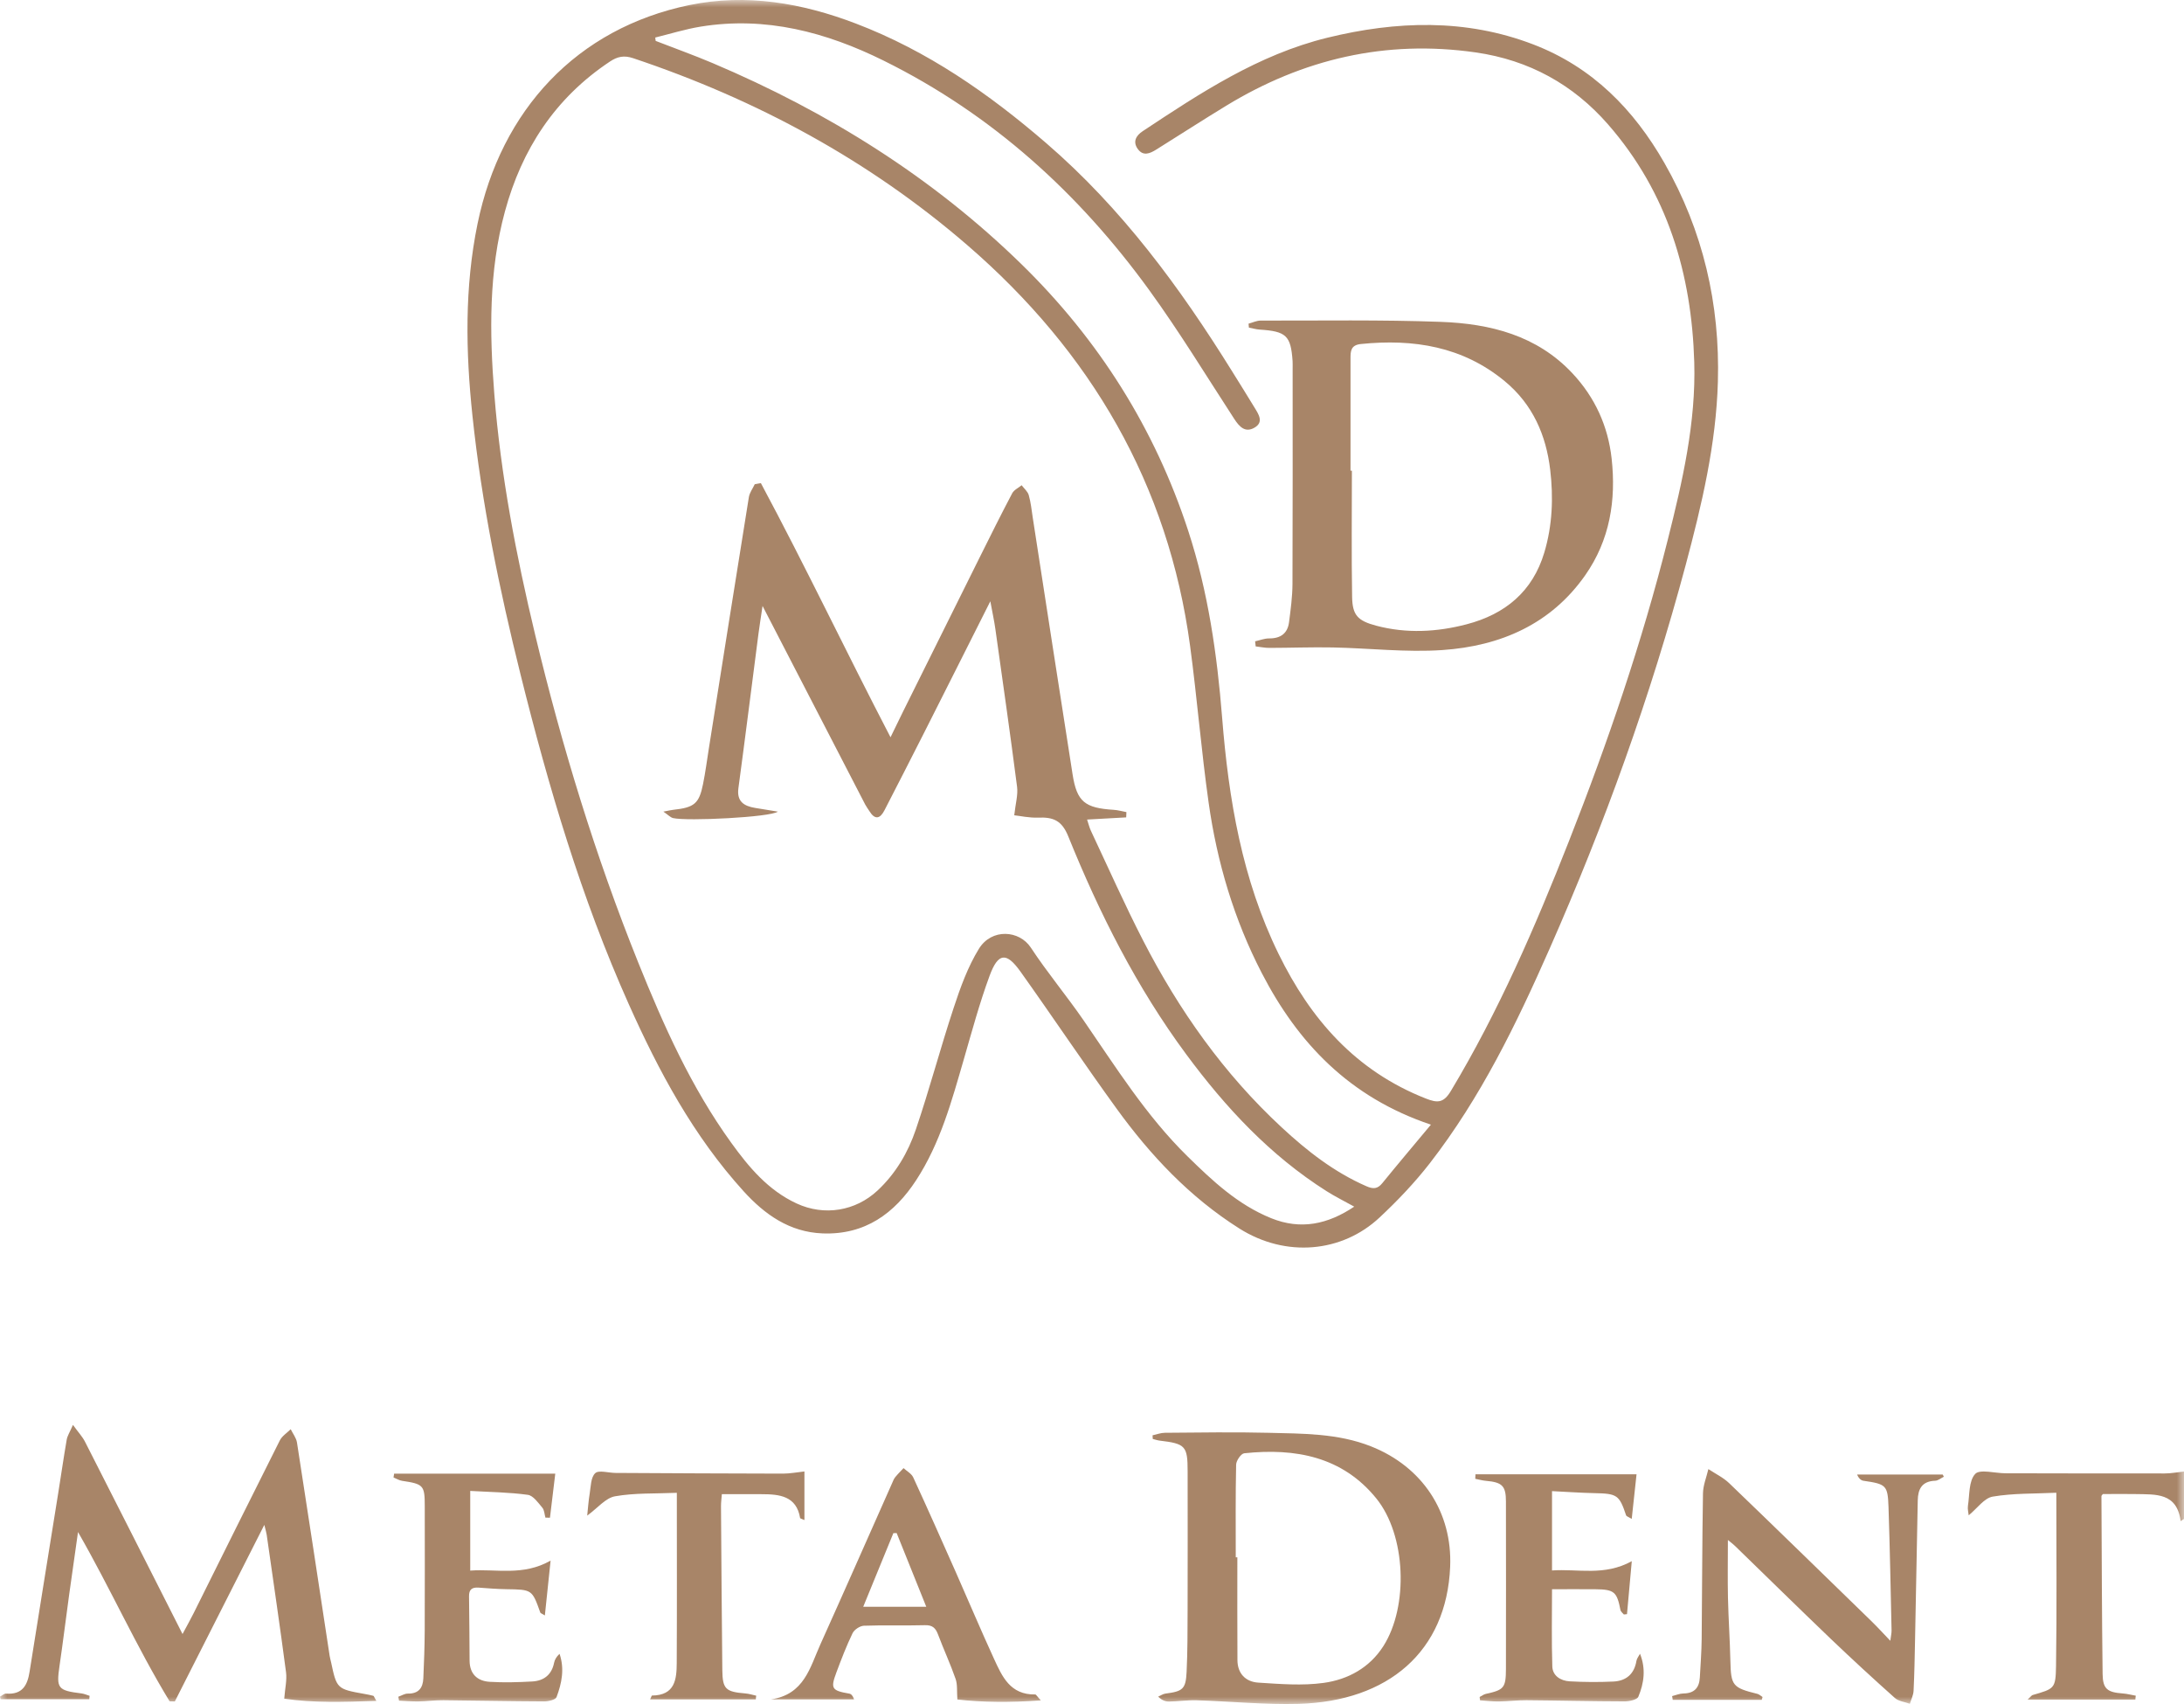
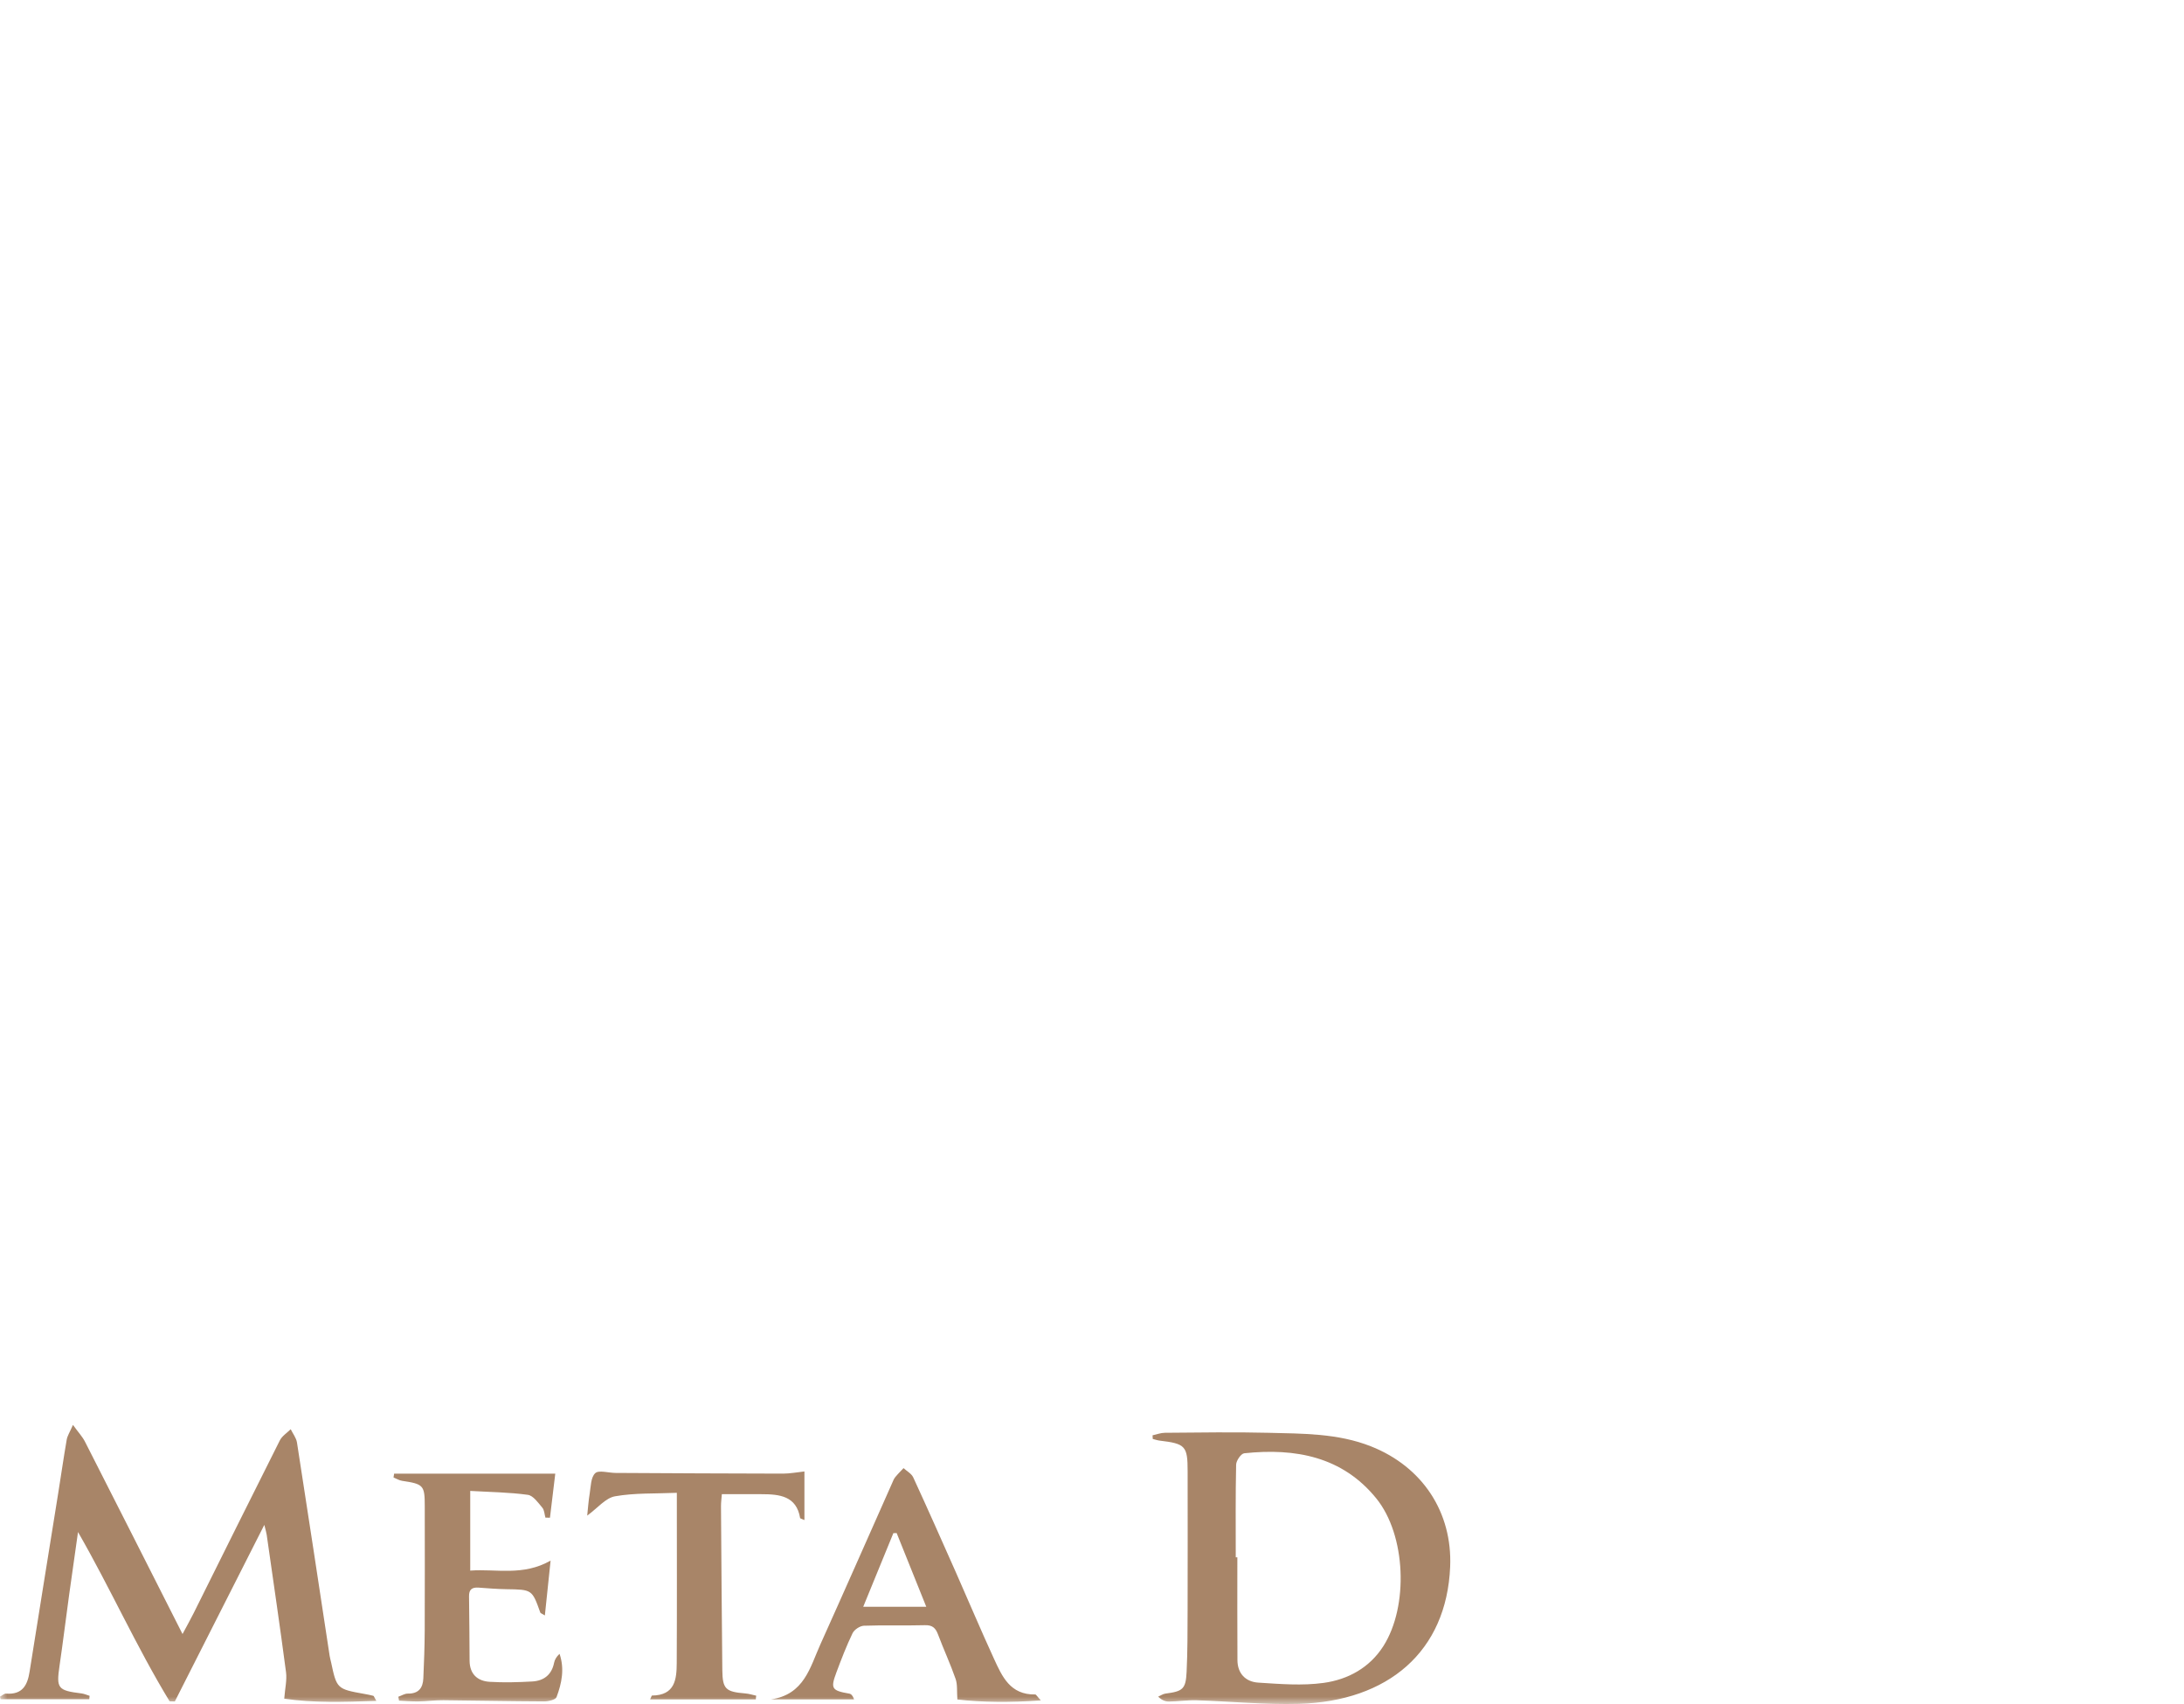
<svg xmlns="http://www.w3.org/2000/svg" viewBox="0 0 150.00 117.00" data-guides="{&quot;vertical&quot;:[],&quot;horizontal&quot;:[]}">
  <defs />
  <mask x="0" y="0" width="150" height="117" data-from-defs="true" maskUnits="userSpaceOnUse" maskContentUnits="userSpaceOnUse" id="tSvg366c7a680">
    <path fill="#a88568" width="150" height="117" id="tSvg16b850182c2" title="Rectangle 1" fill-opacity="1" stroke="none" stroke-opacity="1" d="M0 0H150V117H0Z" style="transform-origin: 75px 58.5px;" />
  </mask>
-   <path fill="#a88568" stroke="none" fill-opacity="1" stroke-width="1" stroke-opacity="1" id="tSvg9c9be08129" title="Path 1" d="M45.029 2.807C46.338 3.316 47.662 3.789 48.955 4.337C56.873 7.695 64.038 12.169 70.146 18.131C75.475 23.332 79.319 29.438 81.61 36.452C82.976 40.631 83.593 44.93 83.938 49.279C84.384 54.881 85.304 60.38 87.821 65.51C90.001 69.956 93.094 73.532 97.941 75.432C98.715 75.735 99.142 75.749 99.643 74.916C102.928 69.447 105.44 63.642 107.759 57.75C110.424 50.98 112.772 44.11 114.545 37.062C115.553 33.053 116.486 29.018 116.364 24.866C116.185 18.831 114.545 13.236 110.438 8.536C108.057 5.811 105.026 4.126 101.354 3.599C95.171 2.712 89.486 4.053 84.231 7.252C82.611 8.237 81.02 9.268 79.412 10.271C78.983 10.539 78.51 10.752 78.135 10.216C77.788 9.72 78.033 9.306 78.477 9.011C82.443 6.383 86.431 3.75 91.16 2.591C95.892 1.432 100.654 1.269 105.294 3.045C109.375 4.606 112.217 7.528 114.308 11.18C116.979 15.85 118.135 20.9 117.987 26.206C117.868 30.493 116.879 34.666 115.774 38.799C113.362 47.815 110.203 56.589 106.426 65.146C104.157 70.293 101.699 75.364 98.204 79.867C97.168 81.2 95.985 82.444 94.743 83.603C92.168 86.008 88.312 86.367 85.122 84.353C81.713 82.199 79.019 79.332 76.7 76.135C74.447 73.029 72.316 69.837 70.088 66.713C69.12 65.356 68.554 65.409 67.968 66.996C67.274 68.875 66.753 70.815 66.195 72.74C65.362 75.604 64.584 78.49 62.922 81.037C61.438 83.311 59.416 84.799 56.498 84.688C54.217 84.601 52.516 83.381 51.073 81.794C47.618 77.989 45.244 73.552 43.181 68.941C39.918 61.65 37.677 54.044 35.758 46.337C34.297 40.47 33.084 34.562 32.449 28.552C31.983 24.143 31.899 19.74 32.798 15.366C34.41 7.533 39.635 1.941 47.348 0.349C51.276 -0.461 55.092 0.211 58.772 1.613C63.695 3.489 67.917 6.431 71.85 9.823C77.065 14.319 81.044 19.741 84.618 25.488C85.135 26.32 85.657 27.149 86.164 27.987C86.444 28.446 86.818 28.988 86.155 29.367C85.52 29.731 85.122 29.302 84.775 28.77C82.846 25.806 81.006 22.781 78.928 19.917C74.121 13.294 68.165 7.861 60.682 4.159C56.756 2.217 52.594 1.099 48.117 1.829C47.065 2.001 46.04 2.323 45.003 2.577C45.012 2.654 45.021 2.732 45.031 2.809C45.03 2.808 45.029 2.808 45.029 2.807ZM98.28 77.222C92.674 75.345 89.143 71.611 86.659 66.81C84.751 63.121 83.586 59.192 83.011 55.116C82.505 51.537 82.218 47.927 81.736 44.342C80.248 33.286 74.945 24.179 66.432 16.828C59.712 11.024 51.982 6.837 43.478 3.993C42.863 3.787 42.408 3.881 41.892 4.225C38.102 6.743 35.834 10.273 34.682 14.51C33.559 18.636 33.618 22.852 33.95 27.058C34.392 32.642 35.449 38.136 36.755 43.582C38.592 51.242 40.891 58.772 43.84 66.102C45.575 70.41 47.468 74.654 50.224 78.467C51.431 80.138 52.748 81.721 54.712 82.632C56.615 83.514 58.759 83.155 60.271 81.744C61.529 80.569 62.369 79.121 62.9 77.556C63.841 74.794 64.584 71.967 65.501 69.196C65.959 67.806 66.467 66.392 67.23 65.15C68.108 63.722 70.011 63.867 70.798 65.063C71.921 66.772 73.247 68.356 74.41 70.041C76.636 73.27 78.712 76.603 81.554 79.391C83.268 81.072 85.012 82.717 87.308 83.645C89.334 84.464 91.197 84.067 93.01 82.85C92.324 82.469 91.701 82.16 91.118 81.792C87.22 79.325 84.161 76.027 81.477 72.398C78.058 67.78 75.502 62.697 73.369 57.424C72.929 56.336 72.343 56.098 71.309 56.139C70.69 56.164 70.066 56.022 69.66 55.979C69.748 55.171 69.925 54.583 69.854 54.025C69.388 50.408 68.87 46.796 68.362 43.183C68.285 42.632 68.165 42.086 68.017 41.285C66.412 44.471 64.94 47.406 63.457 50.335C62.561 52.105 61.655 53.872 60.746 55.637C60.444 56.222 60.094 56.312 59.712 55.694C59.619 55.543 59.508 55.402 59.425 55.244C57.722 51.955 56.022 48.664 54.322 45.375C53.712 44.193 53.1 43.013 52.373 41.606C52.251 42.433 52.161 42.983 52.09 43.534C51.632 47.062 51.19 50.592 50.715 54.119C50.593 55.021 51.08 55.345 51.867 55.474C52.342 55.552 52.819 55.63 53.423 55.728C52.91 56.116 47.196 56.396 46.228 56.171C46.046 56.128 45.894 55.955 45.562 55.728C45.947 55.655 46.09 55.62 46.234 55.604C47.687 55.446 48.016 55.182 48.286 53.833C48.449 53.027 48.555 52.21 48.684 51.397C49.597 45.643 50.505 39.889 51.433 34.136C51.482 33.828 51.699 33.544 51.838 33.248C51.978 33.223 52.118 33.198 52.258 33.172C55.319 38.884 58.102 44.737 61.162 50.622C61.494 49.94 61.748 49.412 62.009 48.886C63.775 45.333 65.539 41.778 67.308 38.226C68.035 36.768 68.76 35.309 69.52 33.869C69.642 33.638 69.947 33.498 70.168 33.318C70.336 33.541 70.584 33.745 70.656 33.995C70.8 34.501 70.853 35.033 70.933 35.556C71.844 41.428 72.743 47.303 73.667 53.174C73.963 55.051 74.505 55.48 76.492 55.605C76.784 55.623 77.072 55.706 77.363 55.76C77.357 55.88 77.352 56.002 77.348 56.123C76.475 56.171 75.604 56.22 74.662 56.272C74.759 56.559 74.817 56.814 74.925 57.044C76.11 59.559 77.237 62.102 78.51 64.576C80.966 69.352 84.037 73.713 88.036 77.416C89.776 79.029 91.633 80.484 93.854 81.452C94.316 81.654 94.615 81.638 94.94 81.237C96.007 79.926 97.099 78.634 98.282 77.216C98.281 77.218 98.281 77.22 98.28 77.222Z" mask="url(#tSvg366c7a680)" />
-   <path fill="#a88568" stroke="none" fill-opacity="1" stroke-width="1" stroke-opacity="1" id="tSvg9e64fd7aa0" title="Path 2" d="M86.203 44.034C86.523 43.965 86.844 43.833 87.162 43.835C87.971 43.842 88.436 43.475 88.533 42.721C88.646 41.847 88.765 40.968 88.769 40.091C88.79 35.166 88.78 30.243 88.78 25.318C88.78 25.141 88.787 24.964 88.776 24.788C88.655 23.045 88.341 22.749 86.512 22.63C86.265 22.614 86.022 22.541 85.776 22.495C85.768 22.405 85.759 22.313 85.752 22.223C86.028 22.15 86.305 22.012 86.581 22.012C90.71 22.02 94.84 21.948 98.963 22.1C102.358 22.224 105.556 23.031 107.99 25.625C109.564 27.303 110.444 29.281 110.689 31.487C111.003 34.328 110.575 37.071 108.875 39.497C106.529 42.848 103.067 44.36 99.066 44.634C96.573 44.804 94.05 44.505 91.539 44.455C90.087 44.427 88.633 44.484 87.182 44.486C86.868 44.486 86.555 44.42 86.241 44.383C86.229 44.266 86.216 44.151 86.203 44.034ZM92.759 32.316C92.789 32.316 92.82 32.316 92.85 32.316C92.85 35.205 92.817 38.093 92.865 40.98C92.885 42.24 93.248 42.623 94.522 42.962C96.595 43.511 98.688 43.399 100.727 42.866C103.39 42.171 105.265 40.605 106.063 37.945C106.626 36.068 106.695 34.152 106.469 32.251C106.189 29.887 105.278 27.764 103.339 26.166C100.463 23.793 97.095 23.252 93.467 23.621C92.766 23.692 92.755 24.12 92.755 24.62C92.759 27.186 92.755 29.752 92.755 32.318C92.756 32.318 92.757 32.317 92.759 32.316Z" mask="url(#tSvg366c7a680)" />
  <path fill="#a88568" stroke="none" fill-opacity="1" stroke-width="1" stroke-opacity="1" id="tSvg18e2f7774e5" title="Path 3" d="M25.844 116.786C23.602 116.866 21.484 116.928 19.522 116.635C19.575 115.93 19.716 115.361 19.645 114.819C19.23 111.67 18.766 108.526 18.317 105.381C18.294 105.216 18.241 105.056 18.153 104.702C16.049 108.851 14.03 112.838 12.008 116.825C11.888 116.821 11.768 116.818 11.648 116.814C9.366 113.065 7.582 109.056 5.358 105.193C5.155 106.627 4.947 108.058 4.75 109.492C4.525 111.124 4.326 112.76 4.087 114.388C3.862 115.928 3.966 116.072 5.597 116.274C5.787 116.297 5.968 116.382 6.154 116.439C6.146 116.517 6.139 116.595 6.132 116.673C4.102 116.673 2.072 116.673 0.042 116.673C0.028 116.614 0.014 116.554 0 116.495C0.139 116.423 0.285 116.276 0.418 116.286C1.545 116.371 1.885 115.705 2.031 114.789C2.681 110.694 3.345 106.6 4.001 102.506C4.196 101.287 4.372 100.064 4.582 98.849C4.627 98.585 4.792 98.34 5.011 97.837C5.383 98.349 5.659 98.643 5.834 98.984C8.053 103.338 10.257 107.697 12.536 112.196C12.823 111.659 13.078 111.209 13.306 110.75C15.275 106.8 17.233 102.845 19.219 98.902C19.371 98.599 19.712 98.386 19.966 98.133C20.114 98.436 20.346 98.727 20.397 99.046C21.159 103.928 21.896 108.813 22.641 113.697C22.663 113.843 22.707 113.984 22.738 114.128C23.125 115.953 23.145 115.973 25.026 116.308C25.233 116.345 25.439 116.384 25.642 116.439C25.68 116.449 25.7 116.531 25.846 116.784C25.846 116.785 25.845 116.785 25.844 116.786Z" mask="url(#tSvg366c7a680)" />
  <path fill="#a88568" stroke="none" fill-opacity="1" stroke-width="1" stroke-opacity="1" id="tSvg17c790c7568" title="Path 4" d="M79.16 98.551C79.441 98.491 79.724 98.379 80.005 98.378C82.364 98.362 84.725 98.319 87.085 98.378C89.471 98.438 91.885 98.409 94.157 99.308C97.714 100.715 99.754 103.848 99.599 107.575C99.356 113.402 95.337 116.82 89.185 116.99C86.858 117.054 84.523 116.818 82.191 116.745C81.557 116.726 80.922 116.82 80.286 116.831C80.045 116.834 79.802 116.749 79.545 116.496C79.711 116.423 79.874 116.306 80.047 116.285C81.234 116.132 81.44 115.978 81.497 114.809C81.565 113.396 81.563 111.98 81.566 110.566C81.576 107.382 81.57 104.197 81.568 101.013C81.568 99.288 81.417 99.125 79.649 98.916C79.488 98.897 79.331 98.84 79.172 98.801C79.169 98.718 79.165 98.635 79.16 98.551ZM84.875 106.928C84.912 106.928 84.947 106.928 84.983 106.928C84.983 109.281 84.974 111.635 84.989 113.988C84.994 114.892 85.534 115.475 86.42 115.532C87.914 115.627 89.44 115.755 90.907 115.551C92.587 115.319 94.064 114.509 95.01 113.028C96.754 110.297 96.571 105.402 94.524 102.882C92.2 100.019 88.978 99.411 85.456 99.785C85.235 99.808 84.906 100.29 84.899 100.564C84.853 102.686 84.873 104.807 84.873 106.93C84.874 106.929 84.875 106.929 84.875 106.928Z" mask="url(#tSvg366c7a680)" />
-   <path fill="#a88568" stroke="none" fill-opacity="1" stroke-width="1" stroke-opacity="1" id="tSvg2ccaabcf9d" title="Path 5" d="M121 116.715C118.962 116.715 116.923 116.715 114.885 116.715C114.872 116.63 114.857 116.543 114.844 116.458C115.102 116.394 115.359 116.281 115.619 116.277C116.388 116.268 116.711 115.864 116.747 115.175C116.795 114.294 116.864 113.413 116.873 112.531C116.908 109.199 116.906 105.866 116.963 102.534C116.972 101.978 117.204 101.427 117.333 100.872C117.812 101.189 118.354 101.446 118.76 101.836C122.039 104.987 125.293 108.161 128.553 111.333C128.953 111.723 129.329 112.137 129.829 112.66C129.871 112.32 129.919 112.136 129.915 111.951C129.851 109.125 129.802 106.298 129.705 103.472C129.654 101.973 129.539 101.9 127.99 101.673C127.82 101.648 127.665 101.522 127.548 101.244C129.507 101.244 131.467 101.244 133.426 101.244C133.454 101.294 133.479 101.343 133.507 101.395C133.31 101.491 133.114 101.662 132.912 101.67C131.989 101.703 131.728 102.254 131.714 103.022C131.65 106.203 131.593 109.385 131.529 112.566C131.505 113.743 131.485 114.921 131.427 116.096C131.412 116.396 131.261 116.688 131.171 116.984C130.824 116.857 130.397 116.814 130.143 116.587C128.646 115.253 127.17 113.894 125.722 112.51C123.516 110.399 121.34 108.26 119.15 106.135C119.026 106.015 118.882 105.91 118.674 105.738C118.674 107.121 118.65 108.419 118.679 109.715C118.712 111.156 118.813 112.596 118.845 114.037C118.884 115.737 118.991 115.884 120.702 116.305C120.83 116.337 120.936 116.449 121.053 116.522C121.035 116.585 121.018 116.651 121 116.715Z" mask="url(#tSvg366c7a680)" />
  <path fill="#a88568" stroke="none" fill-opacity="1" stroke-width="1" stroke-opacity="1" id="tSvg17303b1a3e6" title="Path 6" d="M52.949 116.684C55.239 116.35 55.635 114.479 56.34 112.916C58.003 109.227 59.632 105.523 61.277 101.824C61.337 101.69 61.389 101.544 61.48 101.431C61.659 101.211 61.863 101.011 62.057 100.804C62.283 101.013 62.601 101.181 62.72 101.436C63.722 103.609 64.692 105.796 65.662 107.984C66.534 109.953 67.369 111.938 68.269 113.896C68.826 115.106 69.378 116.377 71.103 116.345C71.16 116.345 71.218 116.462 71.487 116.753C69.365 116.902 67.464 116.886 65.753 116.691C65.713 116.129 65.769 115.67 65.632 115.277C65.273 114.247 64.811 113.253 64.427 112.232C64.263 111.793 64.055 111.573 63.522 111.589C62.126 111.628 60.728 111.575 59.333 111.626C59.06 111.637 58.673 111.895 58.556 112.138C58.133 113.015 57.784 113.926 57.443 114.837C57.028 115.946 57.127 116.079 58.328 116.287C58.456 116.31 58.569 116.416 58.66 116.684C56.756 116.684 54.851 116.684 52.947 116.684C52.947 116.684 52.948 116.684 52.949 116.684ZM61.584 105.264C61.508 105.265 61.433 105.267 61.358 105.268C60.669 106.948 59.983 108.628 59.287 110.325C60.731 110.325 62.175 110.325 63.618 110.325C62.915 108.578 62.251 106.921 61.584 105.264Z" mask="url(#tSvg366c7a680)" />
  <path fill="#a88568" stroke="none" fill-opacity="1" stroke-width="1" stroke-opacity="1" id="tSvg16b4a0c541b" title="Path 7" d="M38.137 101.184C38.02 102.151 37.896 103.181 37.772 104.209C37.668 104.207 37.564 104.205 37.46 104.202C37.392 103.969 37.391 103.686 37.244 103.516C36.958 103.177 36.622 102.69 36.253 102.638C34.975 102.463 33.673 102.449 32.296 102.369C32.296 104.193 32.296 106.016 32.296 107.84C34.091 107.709 35.915 108.235 37.816 107.154C37.675 108.486 37.553 109.658 37.422 110.921C37.204 110.785 37.124 110.764 37.109 110.723C36.543 109.135 36.545 109.144 34.772 109.117C34.136 109.108 33.503 109.055 32.869 109.009C32.414 108.977 32.205 109.14 32.214 109.612C32.241 111.084 32.237 112.559 32.252 114.033C32.261 114.921 32.767 115.426 33.638 115.477C34.604 115.536 35.579 115.508 36.547 115.454C37.358 115.41 37.893 114.988 38.055 114.173C38.099 113.95 38.225 113.741 38.431 113.555C38.784 114.591 38.581 115.58 38.223 116.528C38.156 116.709 37.663 116.824 37.365 116.822C35.059 116.814 32.752 116.762 30.446 116.741C29.873 116.736 29.299 116.814 28.726 116.824C28.286 116.831 27.846 116.791 27.406 116.771C27.39 116.681 27.374 116.592 27.358 116.502C27.575 116.426 27.793 116.282 28.01 116.286C28.764 116.298 29.045 115.88 29.075 115.242C29.124 114.154 29.164 113.064 29.17 111.976C29.182 109.116 29.175 106.255 29.173 103.395C29.173 101.986 29.08 101.894 27.616 101.676C27.413 101.646 27.223 101.526 27.028 101.448C27.041 101.36 27.054 101.272 27.068 101.184C30.758 101.184 34.447 101.184 38.137 101.184Z" mask="url(#tSvg366c7a680)" />
-   <path fill="#a88568" stroke="none" fill-opacity="1" stroke-width="1" stroke-opacity="1" id="tSvg67328d8928" title="Path 8" d="M112.637 113.548C113.052 114.583 112.913 115.572 112.522 116.504C112.438 116.706 111.903 116.821 111.578 116.821C109.332 116.816 107.086 116.759 104.838 116.741C104.204 116.736 103.569 116.818 102.933 116.826C102.506 116.832 102.079 116.777 101.651 116.748C101.642 116.672 101.633 116.596 101.624 116.52C101.765 116.447 101.898 116.339 102.05 116.305C103.291 116.036 103.426 115.894 103.43 114.59C103.437 110.761 103.436 106.931 103.43 103.101C103.43 102.024 103.174 101.776 102.068 101.678C101.818 101.657 101.571 101.586 101.323 101.538C101.328 101.434 101.332 101.331 101.337 101.227C105.025 101.227 108.712 101.227 112.4 101.227C112.305 102.102 112.193 103.142 112.069 104.291C111.819 104.138 111.704 104.11 111.684 104.05C111.216 102.646 111.068 102.554 109.514 102.522C108.558 102.502 107.603 102.433 106.595 102.384C106.595 104.2 106.595 106.015 106.595 107.831C108.371 107.704 110.185 108.237 112.073 107.193C111.956 108.485 111.85 109.658 111.744 110.831C111.673 110.838 111.6 110.847 111.529 110.854C111.448 110.753 111.317 110.661 111.295 110.548C111.052 109.297 110.869 109.134 109.58 109.121C108.616 109.112 107.652 109.12 106.595 109.12C106.595 110.86 106.558 112.644 106.615 114.425C106.635 115.061 107.186 115.409 107.809 115.444C108.806 115.499 109.81 115.506 110.807 115.458C111.7 115.416 112.246 114.929 112.392 114.042C112.422 113.869 112.555 113.709 112.641 113.544C112.64 113.545 112.638 113.547 112.637 113.548Z" mask="url(#tSvg366c7a680)" />
  <path fill="#a88568" stroke="none" fill-opacity="1" stroke-width="1" stroke-opacity="1" id="tSvg1576d410d67" title="Path 9" d="M46.488 102.499C44.998 102.564 43.592 102.499 42.242 102.738C41.59 102.853 41.048 103.544 40.33 104.065C40.383 103.581 40.416 103.066 40.5 102.559C40.582 102.068 40.573 101.437 40.882 101.15C41.127 100.923 41.793 101.132 42.273 101.134C46.104 101.154 49.934 101.177 53.765 101.182C54.267 101.182 54.771 101.083 55.249 101.033C55.249 102.145 55.249 103.258 55.249 104.37C55.052 104.28 54.959 104.264 54.953 104.232C54.703 102.717 53.544 102.593 52.3 102.594C51.425 102.594 50.549 102.594 49.578 102.594C49.557 102.871 49.517 103.153 49.519 103.433C49.545 107.177 49.57 110.923 49.61 114.668C49.625 115.976 49.837 116.165 51.199 116.275C51.447 116.295 51.69 116.376 51.937 116.429C51.927 116.514 51.917 116.599 51.908 116.684C49.489 116.684 47.07 116.684 44.651 116.684C44.733 116.513 44.755 116.42 44.779 116.42C46.36 116.406 46.473 115.306 46.479 114.193C46.499 110.36 46.486 106.527 46.486 102.497C46.487 102.498 46.487 102.498 46.488 102.499Z" mask="url(#tSvg366c7a680)" />
-   <path fill="#a88568" stroke="none" fill-opacity="1" stroke-width="1" stroke-opacity="1" id="tSvgab86a96872" title="Path 10" d="M150 101.037C150 102.123 150 103.208 150 104.294C149.923 104.344 149.847 104.394 149.77 104.443C149.516 102.473 148.05 102.616 146.693 102.586C145.939 102.57 145.183 102.582 144.427 102.586C144.392 102.636 144.33 102.683 144.33 102.731C144.35 106.798 144.359 110.865 144.41 114.93C144.423 115.969 144.734 116.199 145.795 116.276C146.094 116.297 146.388 116.377 146.686 116.43C146.677 116.518 146.667 116.607 146.658 116.697C144.192 116.697 141.725 116.697 139.259 116.697C139.487 116.486 139.537 116.403 139.604 116.384C141.089 115.953 141.187 115.957 141.211 114.397C141.27 110.483 141.231 106.568 141.231 102.494C139.73 102.566 138.271 102.522 136.863 102.76C136.279 102.859 135.802 103.562 135.213 104.044C135.198 103.88 135.125 103.624 135.161 103.387C135.28 102.632 135.211 101.686 135.66 101.202C135.978 100.86 137.017 101.156 137.734 101.158C141.379 101.165 145.024 101.175 148.669 101.17C149.114 101.17 149.56 101.083 150.004 101.037C150.003 101.037 150.001 101.037 150 101.037Z" mask="url(#tSvg366c7a680)" />
</svg>